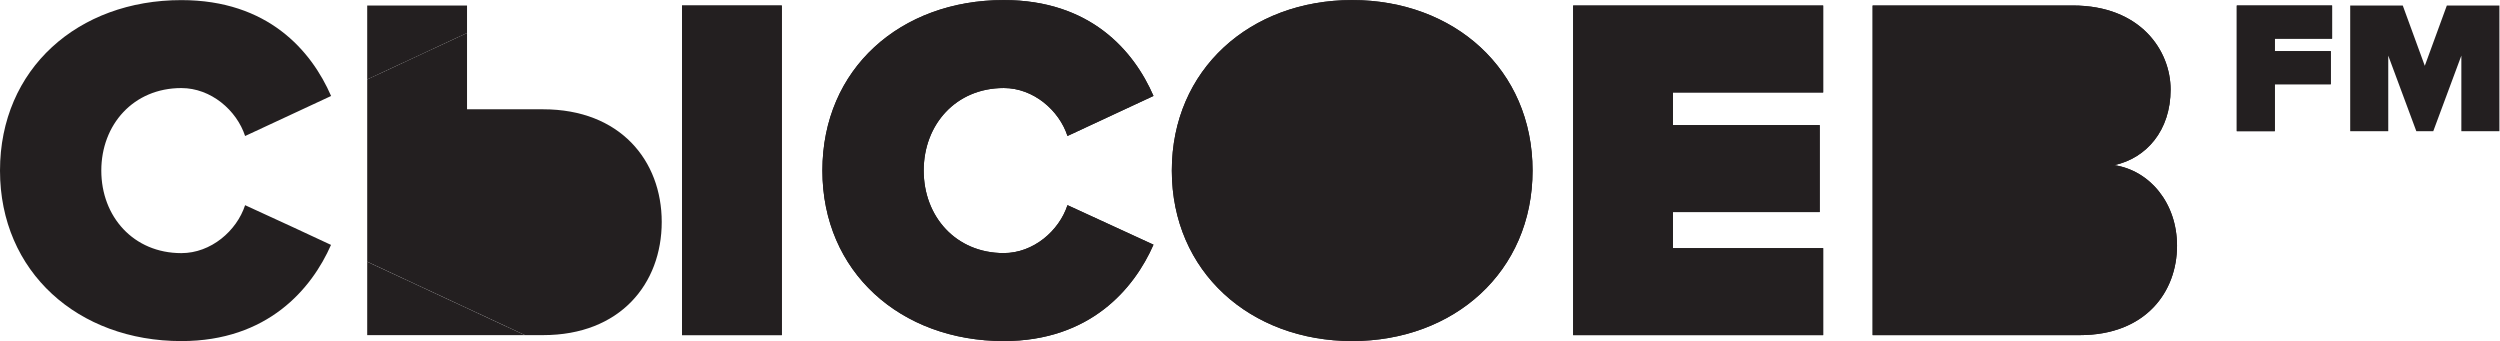
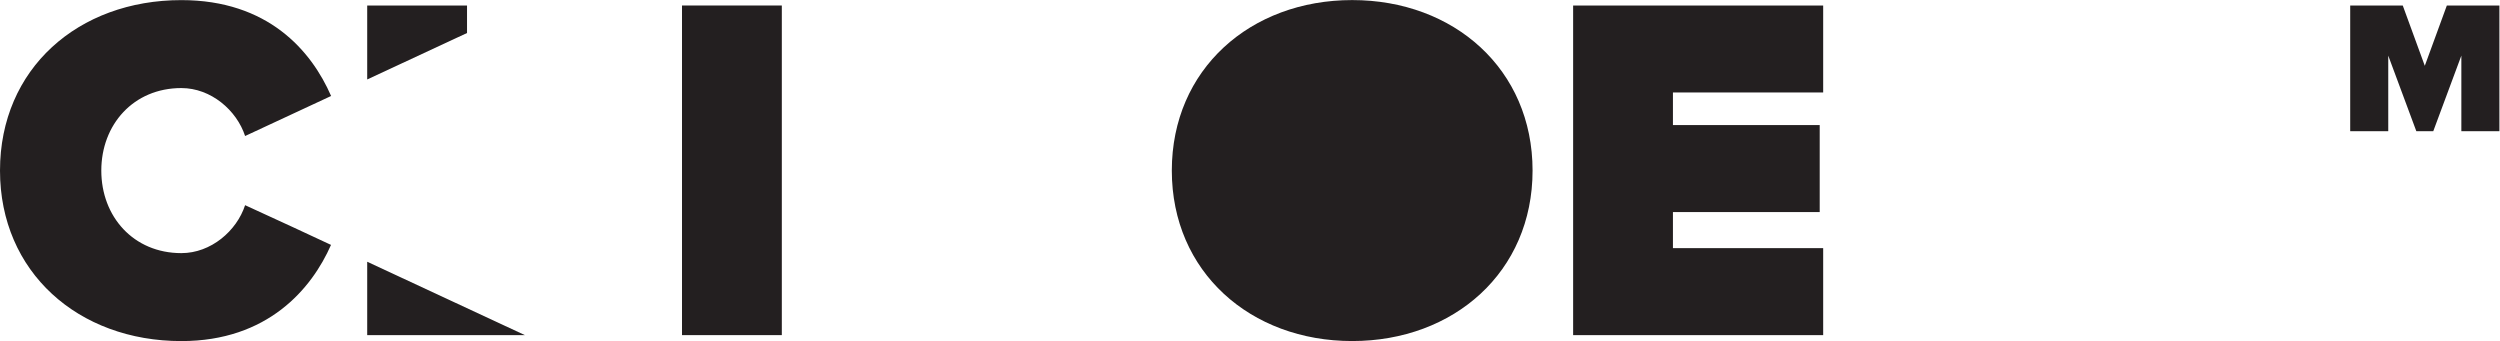
<svg xmlns="http://www.w3.org/2000/svg" xmlns:ns1="http://sodipodi.sourceforge.net/DTD/sodipodi-0.dtd" xmlns:ns2="http://www.inkscape.org/namespaces/inkscape" version="1.1" id="svg2" width="337.36" height="46.027" viewBox="0 0 337.36 46.027" ns1:docname="SysoevFM.eps">
  <defs id="defs6" />
  <g id="g8" ns2:groupmode="layer" ns2:label="ink_ext_XXXXXX" transform="matrix(1.333,0,0,-1.333,0,46.027)">
    <g id="g10" transform="scale(0.1)">
-       <path d="m 2360.86,306.145 h -57.98 v -12.586 h 56.65 V 260 h -56.65 v -47.5 h -38.52 v 127.219 h 96.5 z M 2105.33,6.035 H 1895.72 V 339.719 h 202.6 c 69.04,0 99.06,-46.024 99.06,-85.051 0,-41.523 -24.52,-69.531 -57.03,-76.543 36.03,-5.496 63.53,-38.523 63.53,-81.543 0,-46.531 -31.51,-90.547 -98.55,-90.547 z M 1845.66,251.66 h -152.09 v -33.015 h 148.58 v -88.04 H 1693.57 V 94.094 h 152.09 V 6.035 H 1592.53 V 339.719 h 253.13 z M 1368.87,0.039 c -103.06,0 -182.6,70.027 -182.6,172.59 0,102.547 79.54,172.59 182.6,172.59 103.04,0 182.6,-70.043 182.6,-172.59 0,-102.563 -79.56,-172.59 -182.6,-172.59 z M 1016.13,89.082 c 30.02,0 56.03,22.512 64.53,48.535 l 87.06,-40.027 C 1148.19,53.059 1103.68,0.039 1016.13,0.039 911.578,0.039 832.535,70.066 832.535,172.629 c 0,103.055 79.043,172.59 183.595,172.59 87.55,0 131.58,-51.028 151.59,-97.055 l -87.06,-40.516 c -8.5,26.024 -34.51,48.536 -64.53,48.536 -48.532,0 -81.036,-37.036 -81.036,-83.555 0,-46.524 32.504,-83.547 81.036,-83.547 z M 791.457,6.035 H 690.41 V 339.719 H 791.457 V 6.035" style="fill:#231f20;fill-opacity:1;fill-rule:nonzero;stroke:none" id="path12" />
      <path d="m 2454.7,278.691 -22.31,61.028 h -53.2 V 212.5 h 38.52 v 76.48 l 28.41,-76.48 h 17.17 l 28.42,76.48 V 212.5 h 38.52 v 127.219 h -53.21 l -22.32,-61.028" style="fill:#231f20;fill-opacity:1;fill-rule:nonzero;stroke:none" id="path14" />
-       <path d="m 2264.36,212.5 h 38.52 V 260 h 56.65 v 33.559 h -56.65 v 12.586 h 57.98 v 33.574 h -96.5 V 212.5" style="fill:#231f20;fill-opacity:1;fill-rule:nonzero;stroke:none" id="path16" />
      <path d="M 690.41,6.035 H 791.457 V 339.719 H 690.41 V 6.035" style="fill:#231f20;fill-opacity:1;fill-rule:nonzero;stroke:none" id="path18" />
-       <path d="m 669.887,120.605 c 0,62.032 -42.016,114.043 -120.059,114.043 h -77.035 v 77.274 L 371.734,264.887 V 80.359 L 531.441,6.035 h 18.387 c 78.043,0 120.059,52.031 120.059,114.57" style="fill:#231f20;fill-opacity:1;fill-rule:nonzero;stroke:none" id="path20" />
-       <path d="m 1016.13,256.184 c 30.02,0 56.03,-22.512 64.53,-48.536 l 87.06,40.516 c -20.01,46.027 -64.04,97.055 -151.59,97.055 -104.552,0 -183.595,-69.535 -183.595,-172.59 0,-102.563 79.043,-172.59 183.595,-172.59 87.55,0 132.06,53.02 151.59,97.551 l -87.06,40.027 c -8.5,-26.023 -34.51,-48.535 -64.53,-48.535 -48.532,0 -81.036,37.023 -81.036,83.547 0,46.519 32.504,83.555 81.036,83.555" style="fill:#231f20;fill-opacity:1;fill-rule:nonzero;stroke:none" id="path22" />
-       <path d="m 2140.35,178.125 c 32.51,7.012 57.03,35.02 57.03,76.543 0,39.027 -30.02,85.051 -99.06,85.051 h -202.6 V 6.035 h 209.61 c 67.04,0 98.55,44.016 98.55,90.547 0,43.02 -27.5,76.047 -63.53,81.543" style="fill:#231f20;fill-opacity:1;fill-rule:nonzero;stroke:none" id="path24" />
      <path d="m 1368.87,345.219 c -103.06,0 -182.6,-70.043 -182.6,-172.59 0,-102.563 79.54,-172.59 182.6,-172.59 103.04,0 182.6,70.027 182.6,172.59 0,102.547 -79.56,172.59 -182.6,172.59" style="fill:#231f20;fill-opacity:1;fill-rule:nonzero;stroke:none" id="path26" />
      <path d="m 1592.53,6.035 h 253.13 V 94.094 h -152.09 v 36.511 h 148.58 v 88.04 h -148.58 v 33.015 h 152.09 v 88.059 H 1592.53 V 6.035" style="fill:#231f20;fill-opacity:1;fill-rule:nonzero;stroke:none" id="path28" />
      <path d="m 297.402,114.922 -49.277,22.656 c -8.504,-26.023 -34.516,-48.535 -64.527,-48.535 -48.535,0 -81.043,37.02 -81.043,83.547 0,46.519 32.508,83.555 81.043,83.555 30.011,0 56.023,-22.512 64.527,-48.54 l 87.055,40.52 C 315.16,294.152 271.145,345.18 183.598,345.18 79.043,345.18 0,275.645 0,172.59 0,70.027 79.043,0 183.598,0 c 87.433,0 131.941,52.883 151.5,97.371 l -37.696,17.551" style="fill:#231f20;fill-opacity:1;fill-rule:nonzero;stroke:none" id="path30" />
      <path d="m 472.789,311.887 v 27.797 H 371.73 v -74.836 l 101.059,47.039" style="fill:#231f20;fill-opacity:1;fill-rule:nonzero;stroke:none" id="path32" />
      <path d="M 371.73,80.32 V 5.996 h 159.708 z" style="fill:#231f20;fill-opacity:1;fill-rule:nonzero;stroke:none" id="path34" />
    </g>
  </g>
</svg>